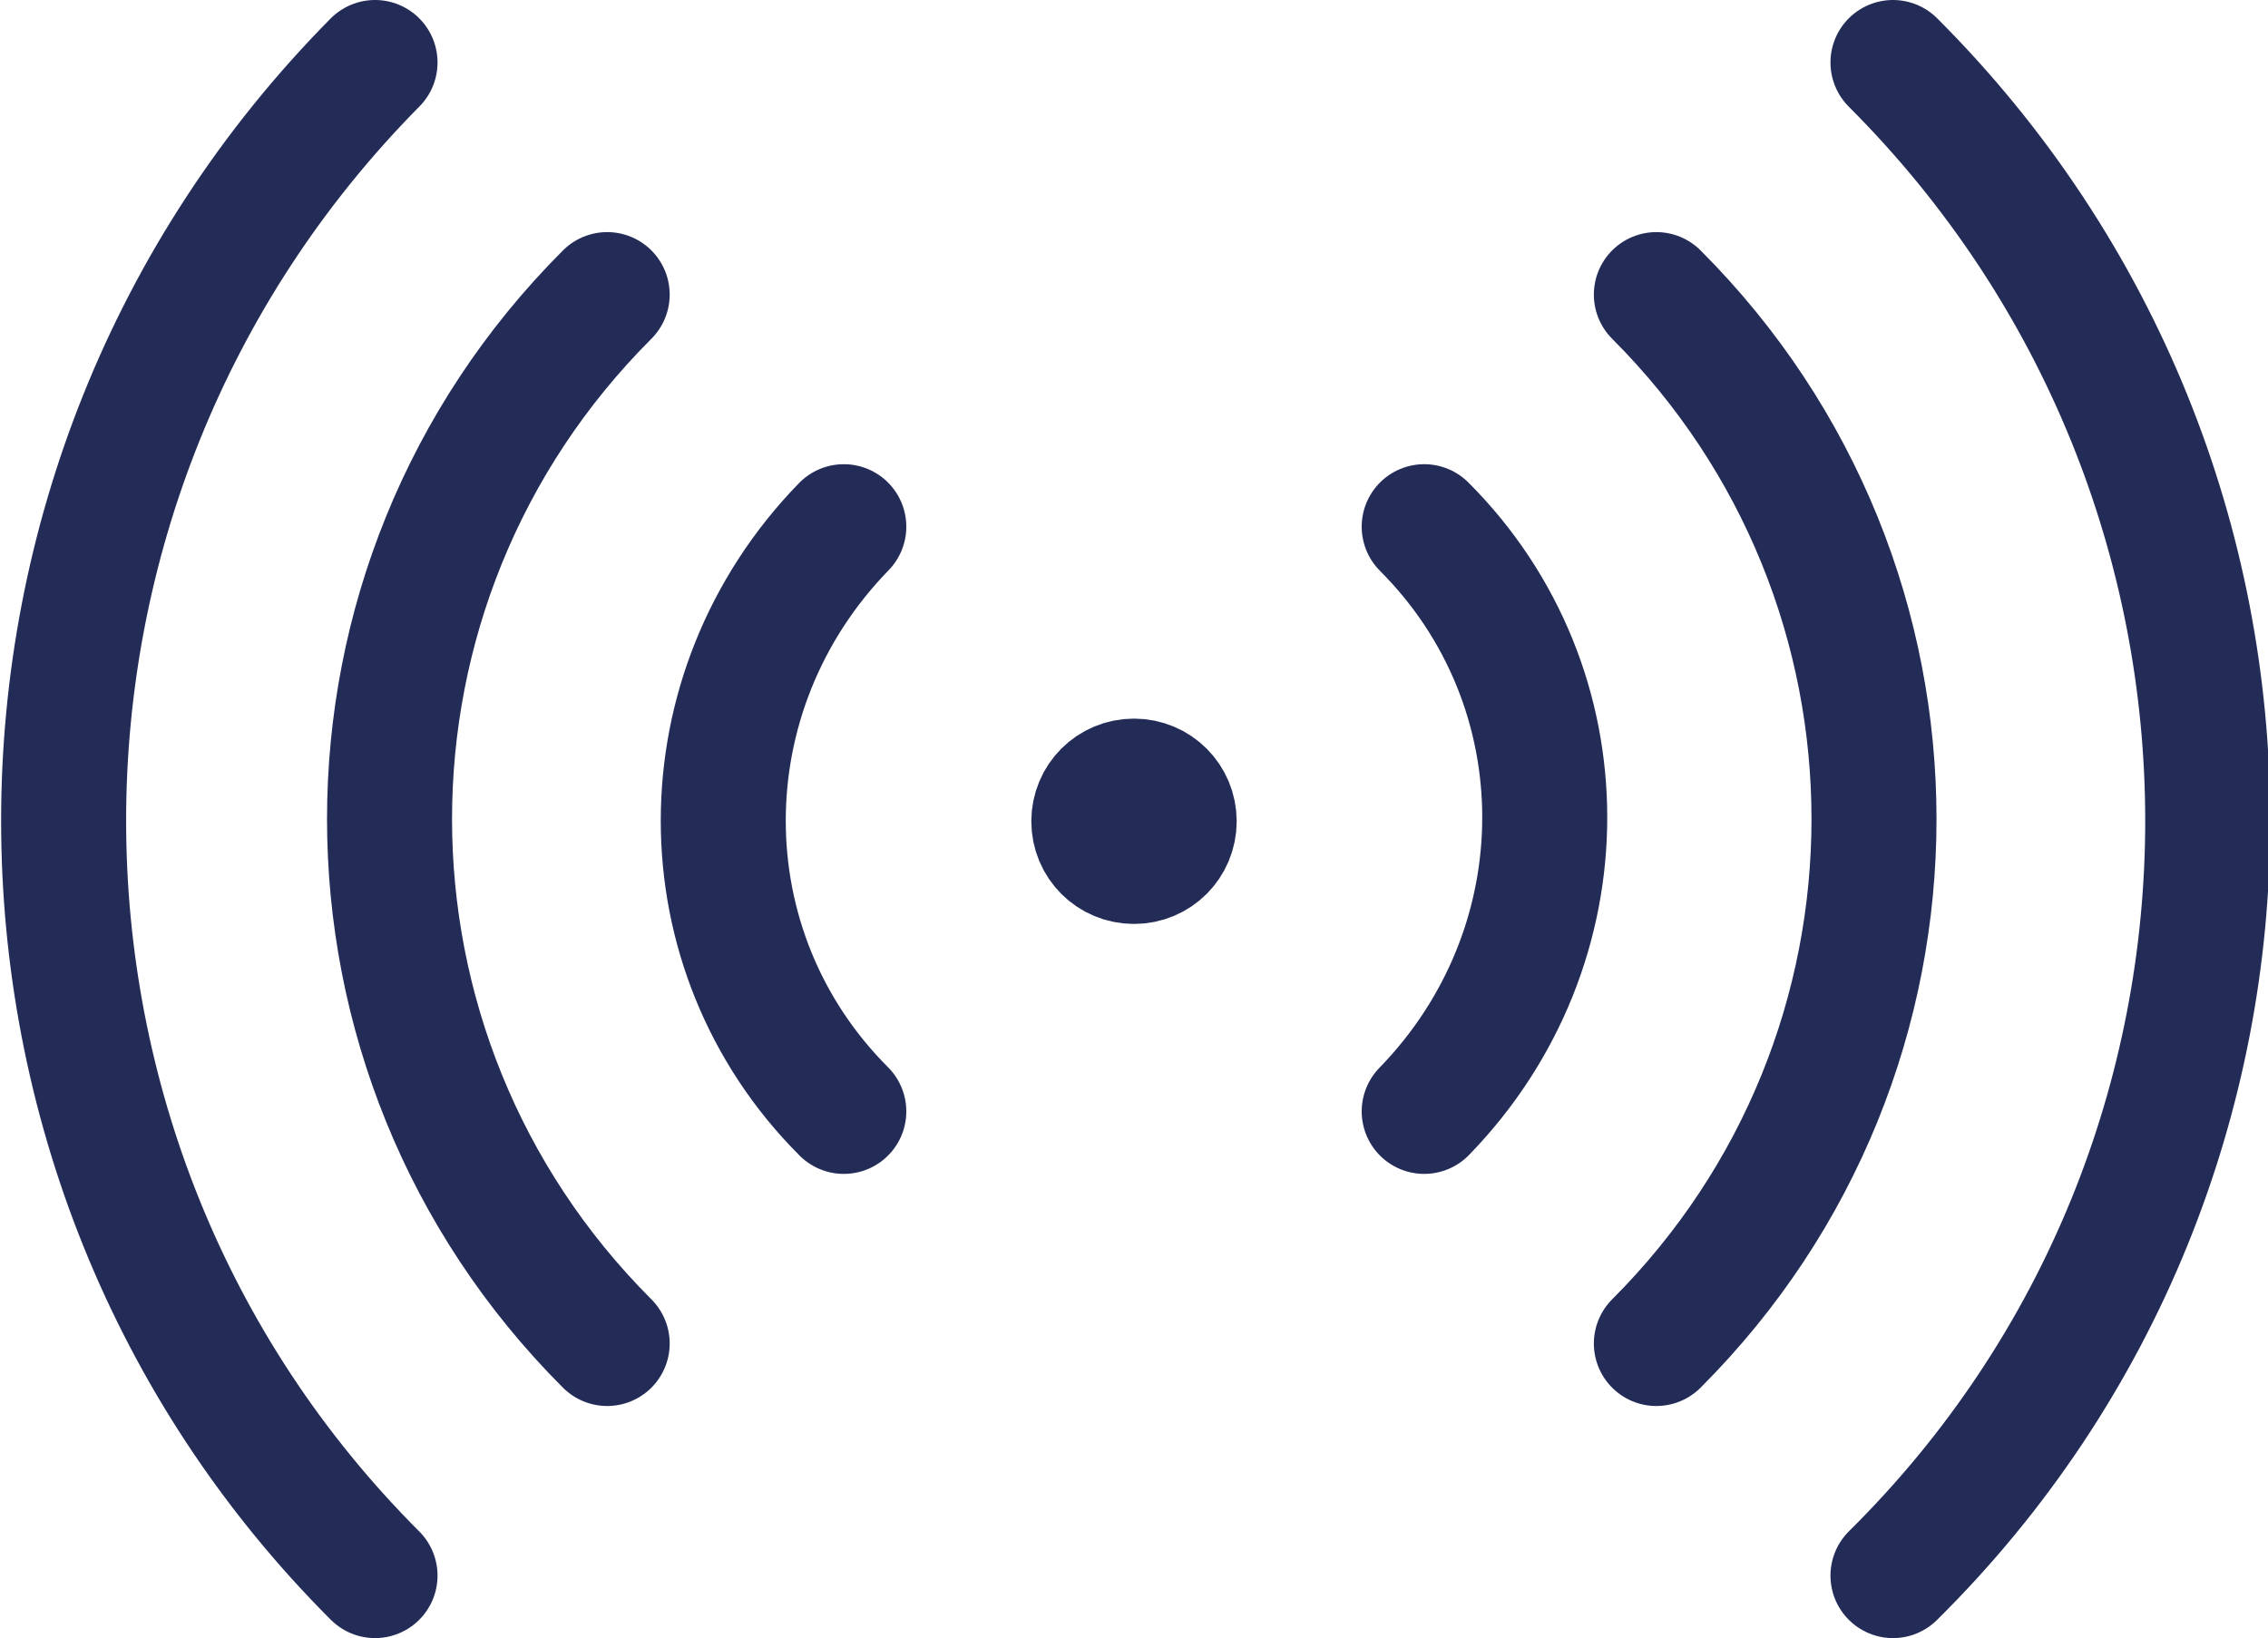
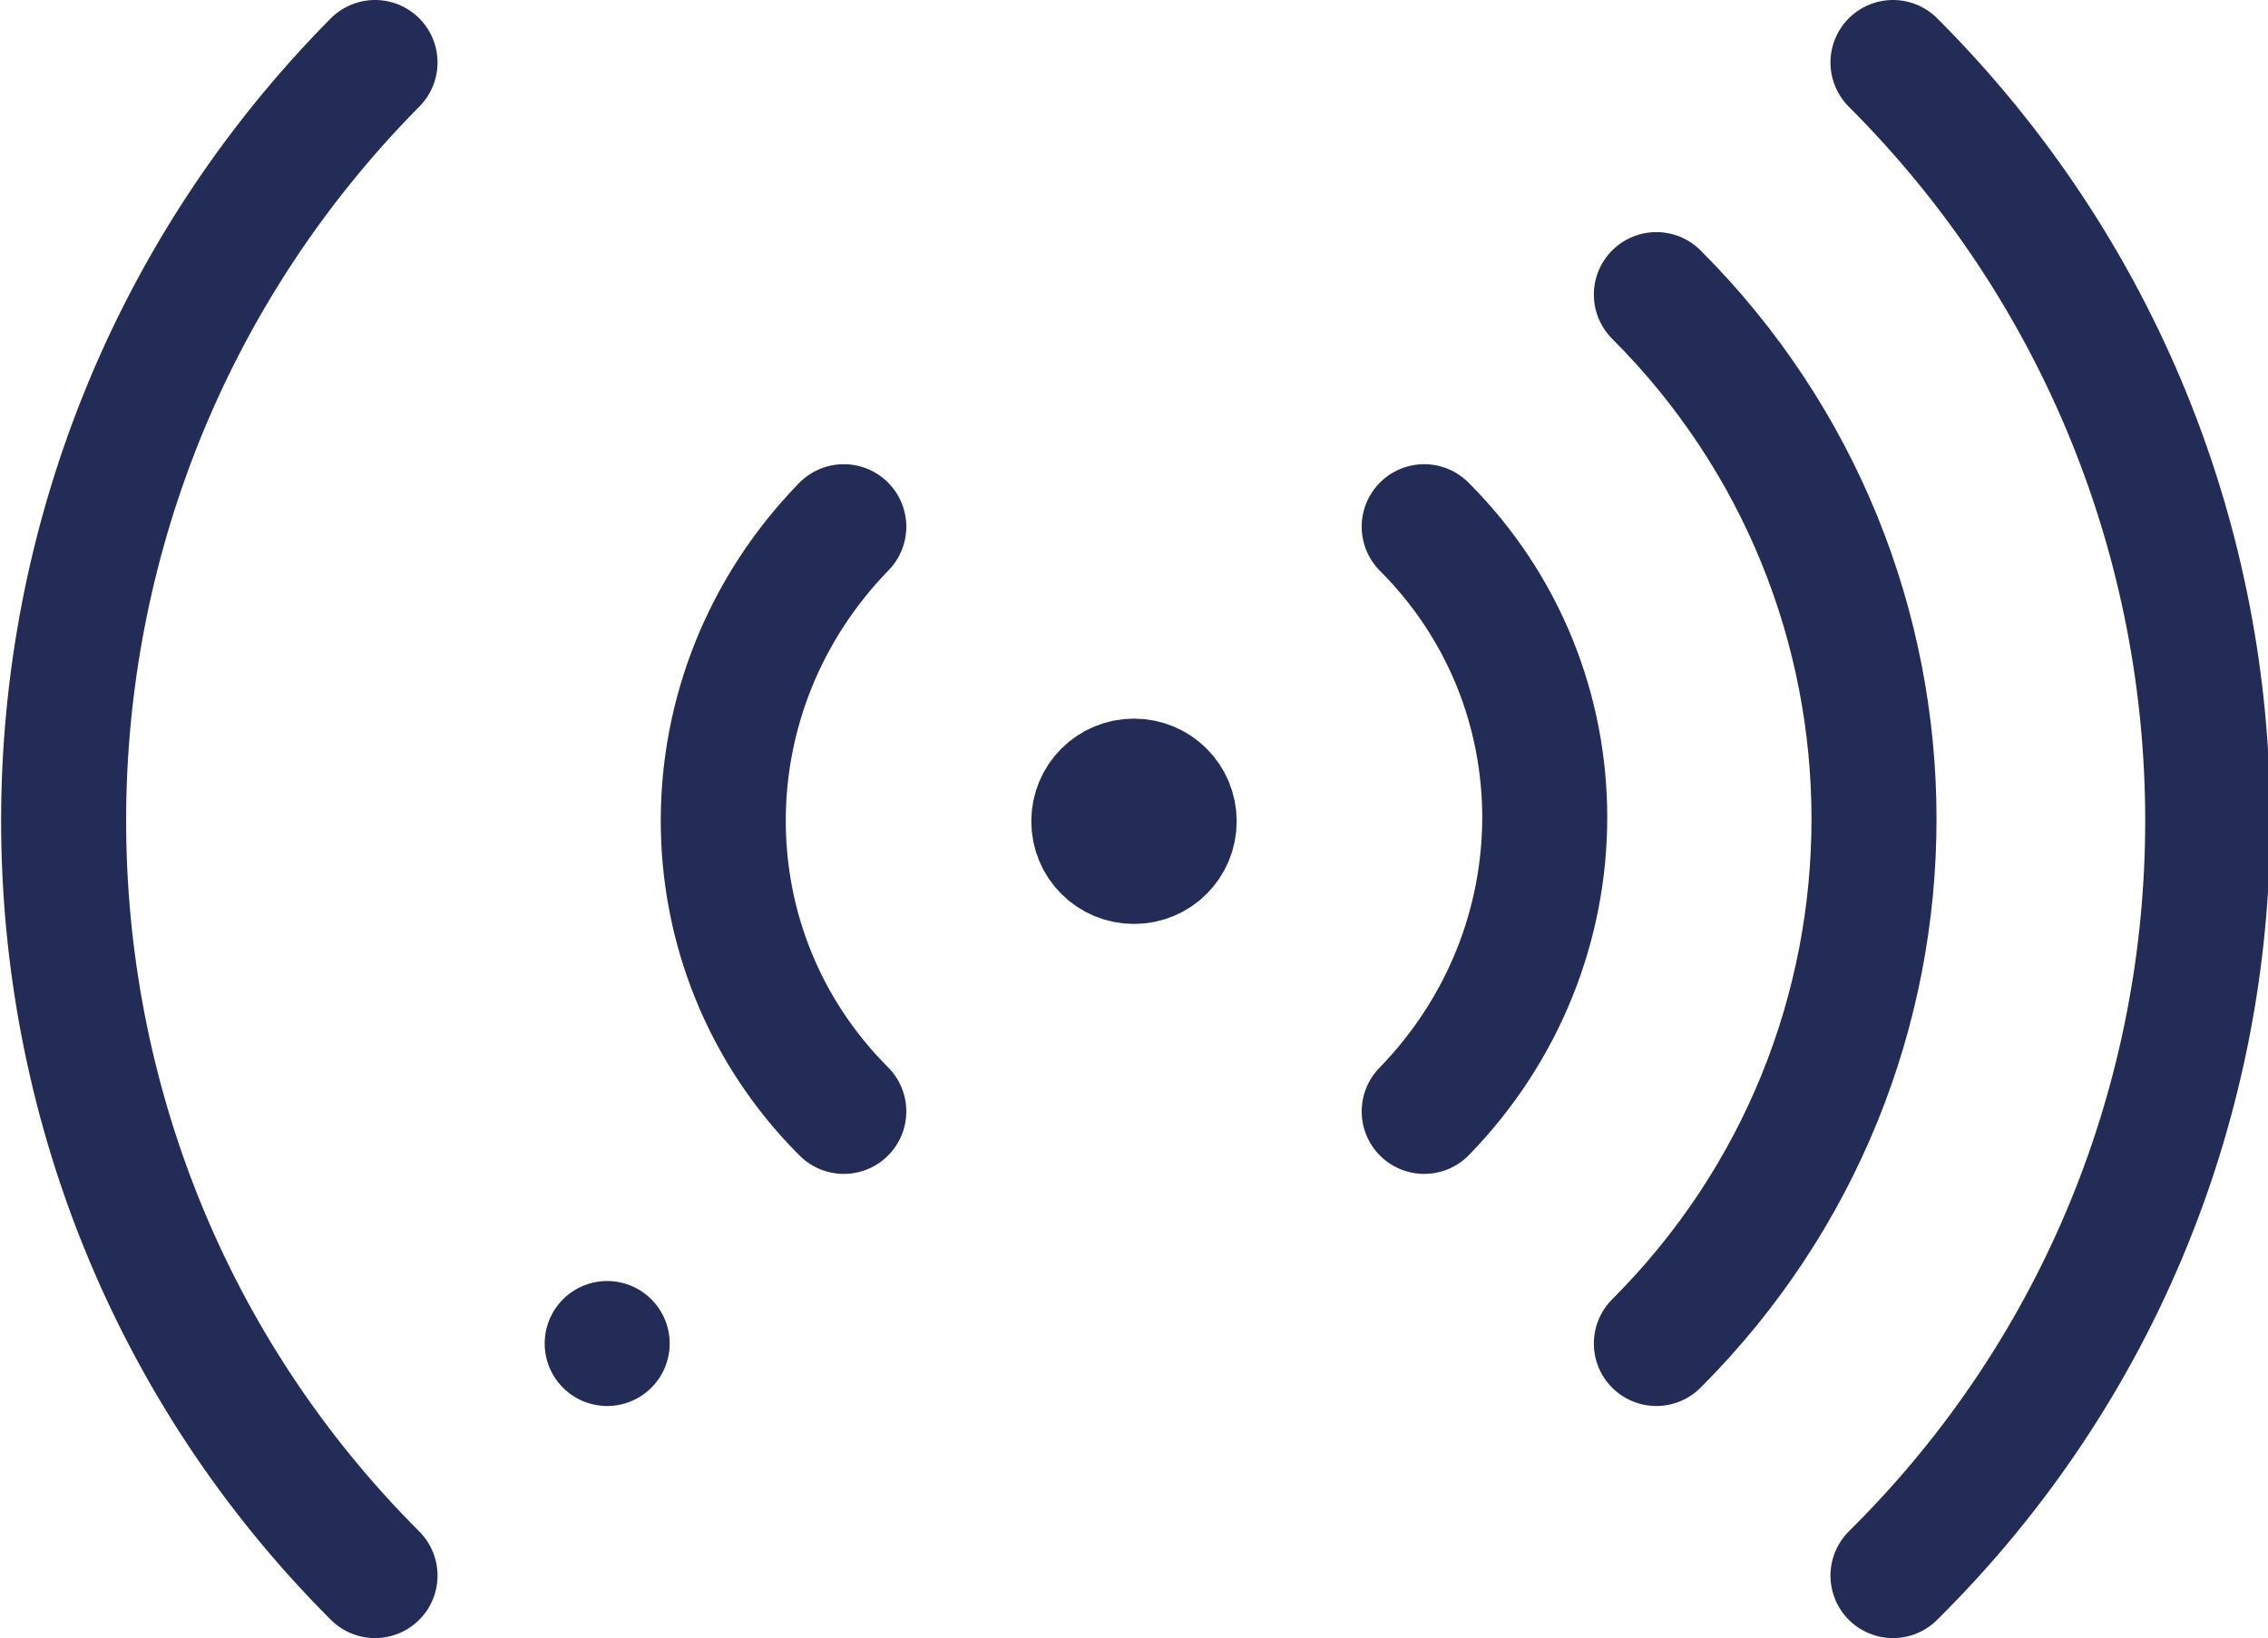
<svg xmlns="http://www.w3.org/2000/svg" width="50.8" height="36.7" version="1.1" viewBox="0 0 50.8 36.7">
  <defs>
    <style>
      .cls-1 {
        fill: none;
        stroke: #232b57;
        stroke-linecap: round;
        stroke-linejoin: round;
        stroke-width: 2.8px;
      }
    </style>
  </defs>
  <g>
    <g id="Layer_2">
-       <path class="cls-1" d="M18.9,24.9c-3.6-3.6-3.6-9.4,0-13.1h0M31.9,11.8c3.6,3.6,3.6,9.4,0,13.1h0M13.6,30.1c-6.5-6.5-6.5-17,0-23.5h0M37.1,6.6c6.5,6.5,6.5,17,0,23.5h0M8.4,35.3C-.9,26-.9,10.8,8.4,1.4M42.4,1.4c9.4,9.4,9.4,24.6,0,33.9M25.4,18.4h0s0,0,0,0h0ZM26.3,18.4c0,.5-.4.9-.9.9s-.9-.4-.9-.9.4-.9.9-.9.9.4.9.9Z" />
+       <path class="cls-1" d="M18.9,24.9c-3.6-3.6-3.6-9.4,0-13.1h0M31.9,11.8c3.6,3.6,3.6,9.4,0,13.1h0M13.6,30.1h0M37.1,6.6c6.5,6.5,6.5,17,0,23.5h0M8.4,35.3C-.9,26-.9,10.8,8.4,1.4M42.4,1.4c9.4,9.4,9.4,24.6,0,33.9M25.4,18.4h0s0,0,0,0h0ZM26.3,18.4c0,.5-.4.9-.9.9s-.9-.4-.9-.9.4-.9.9-.9.9.4.9.9Z" />
    </g>
  </g>
</svg>